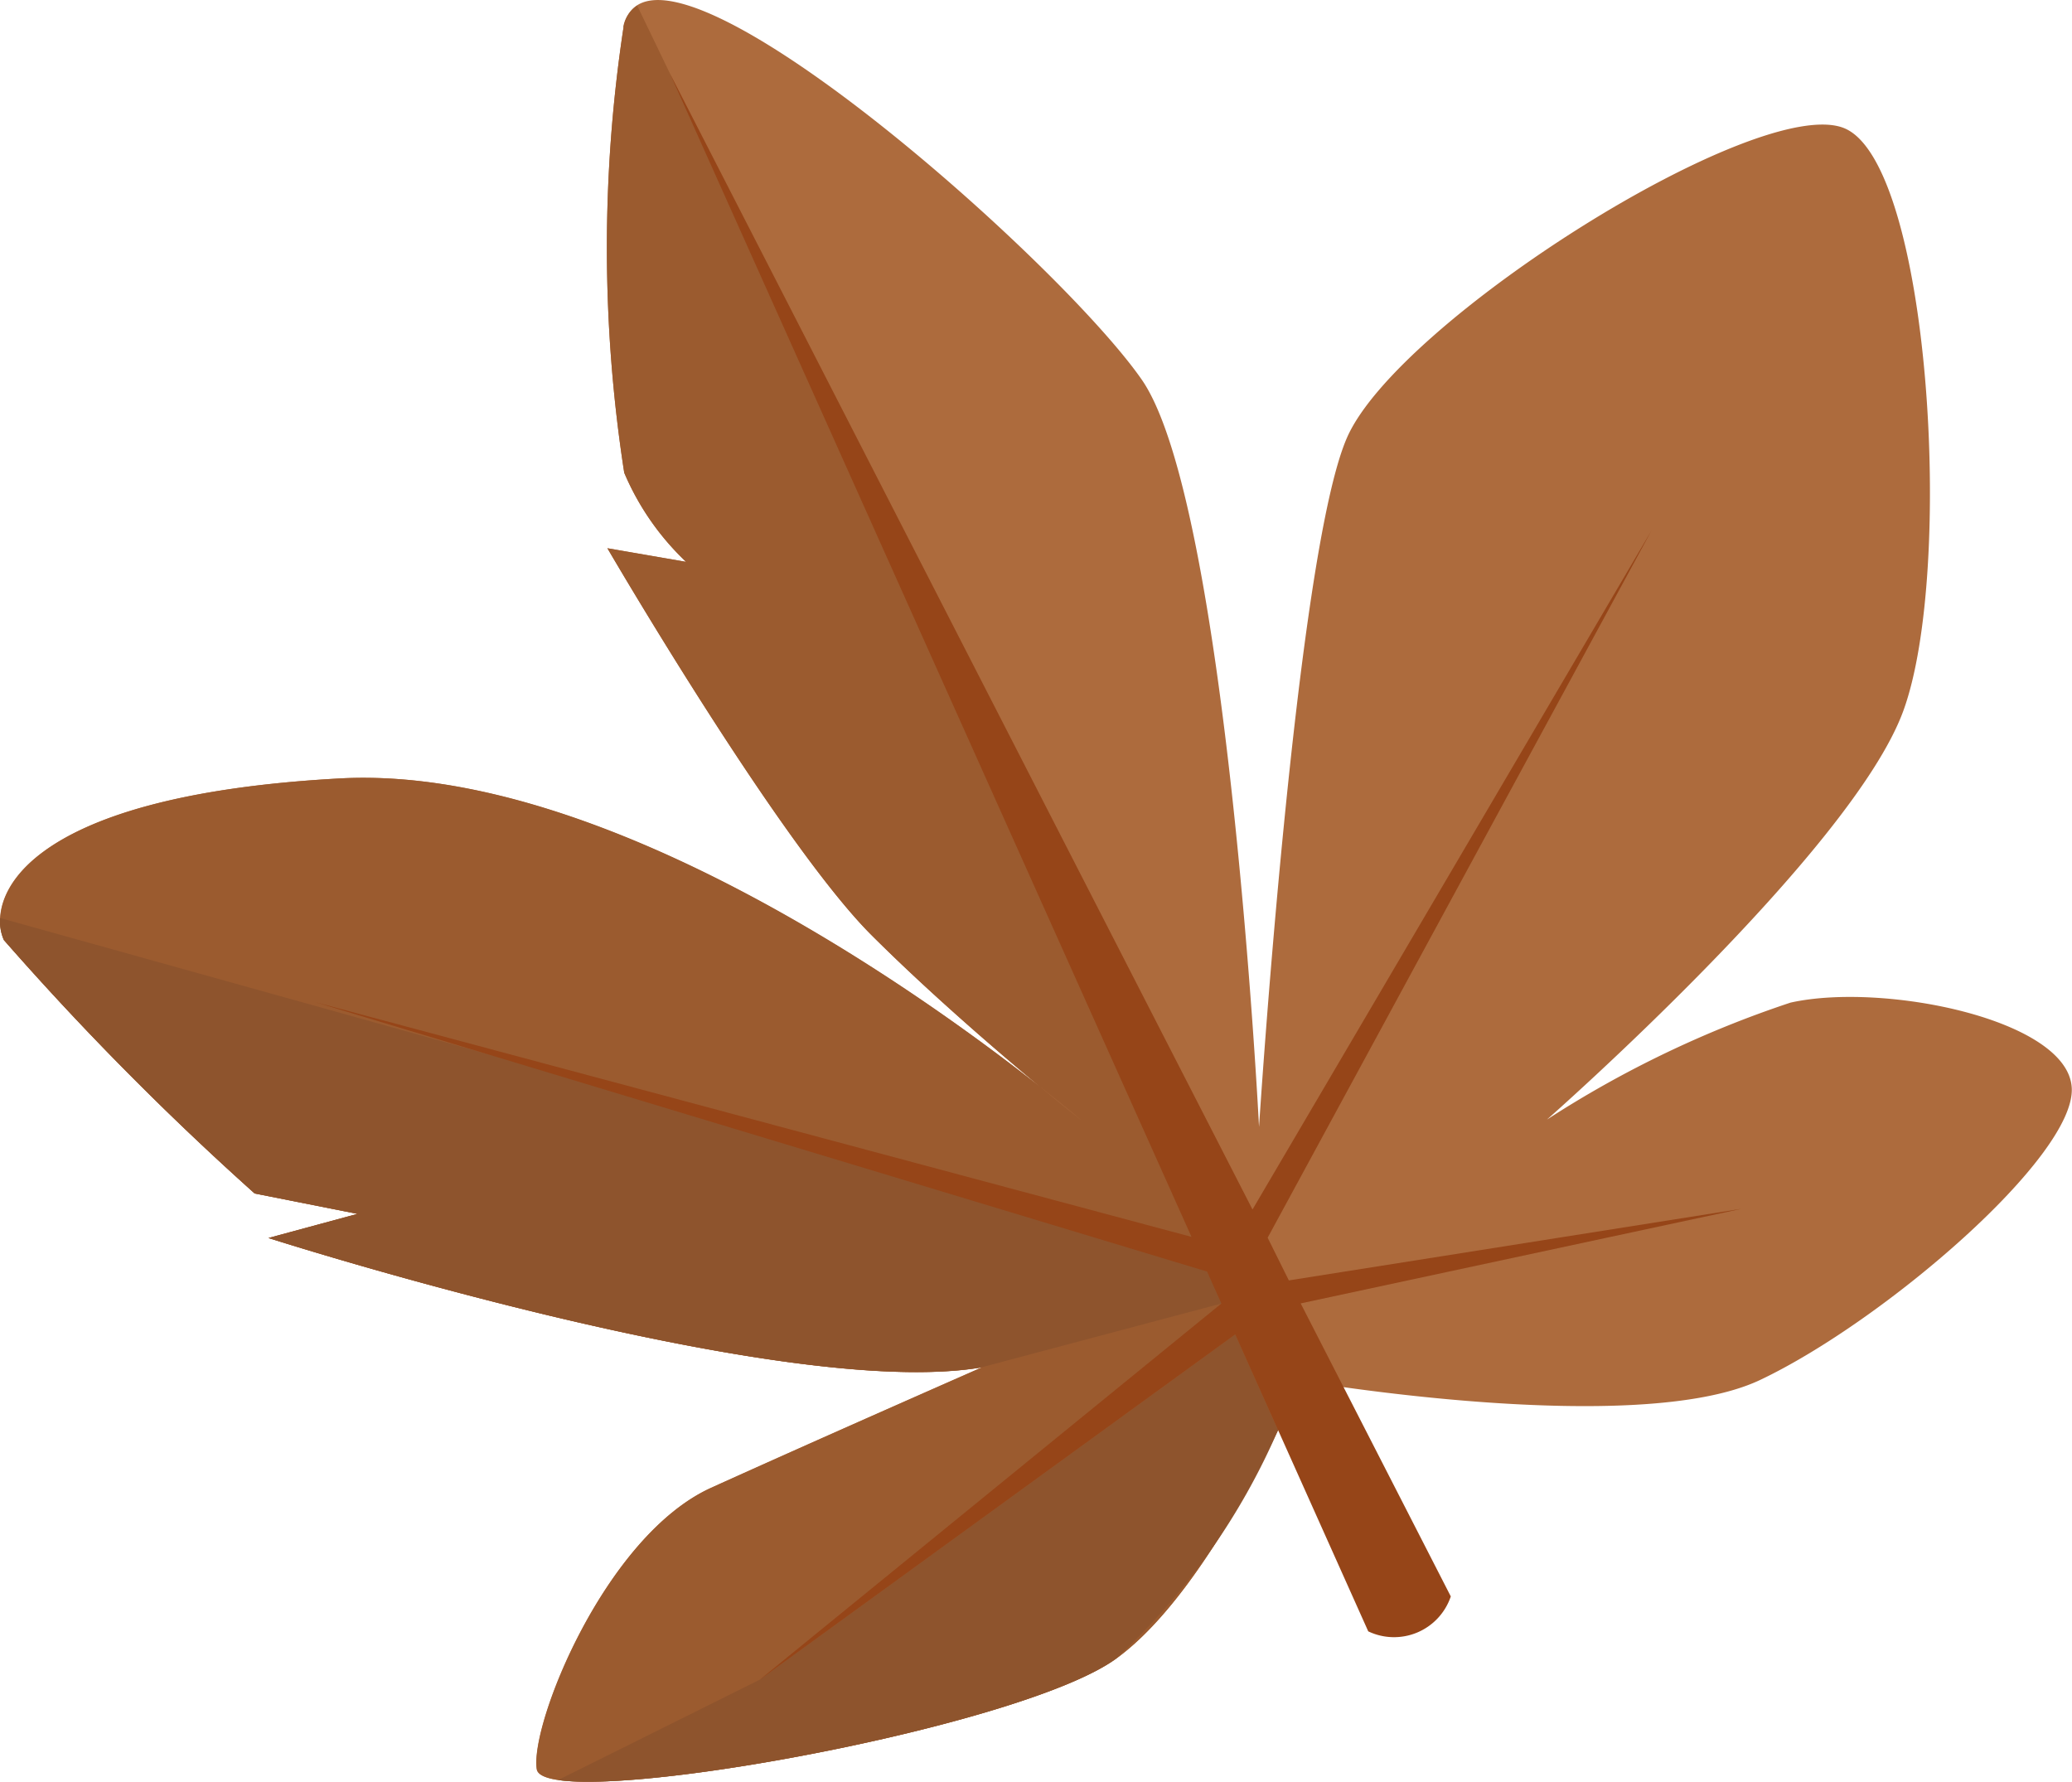
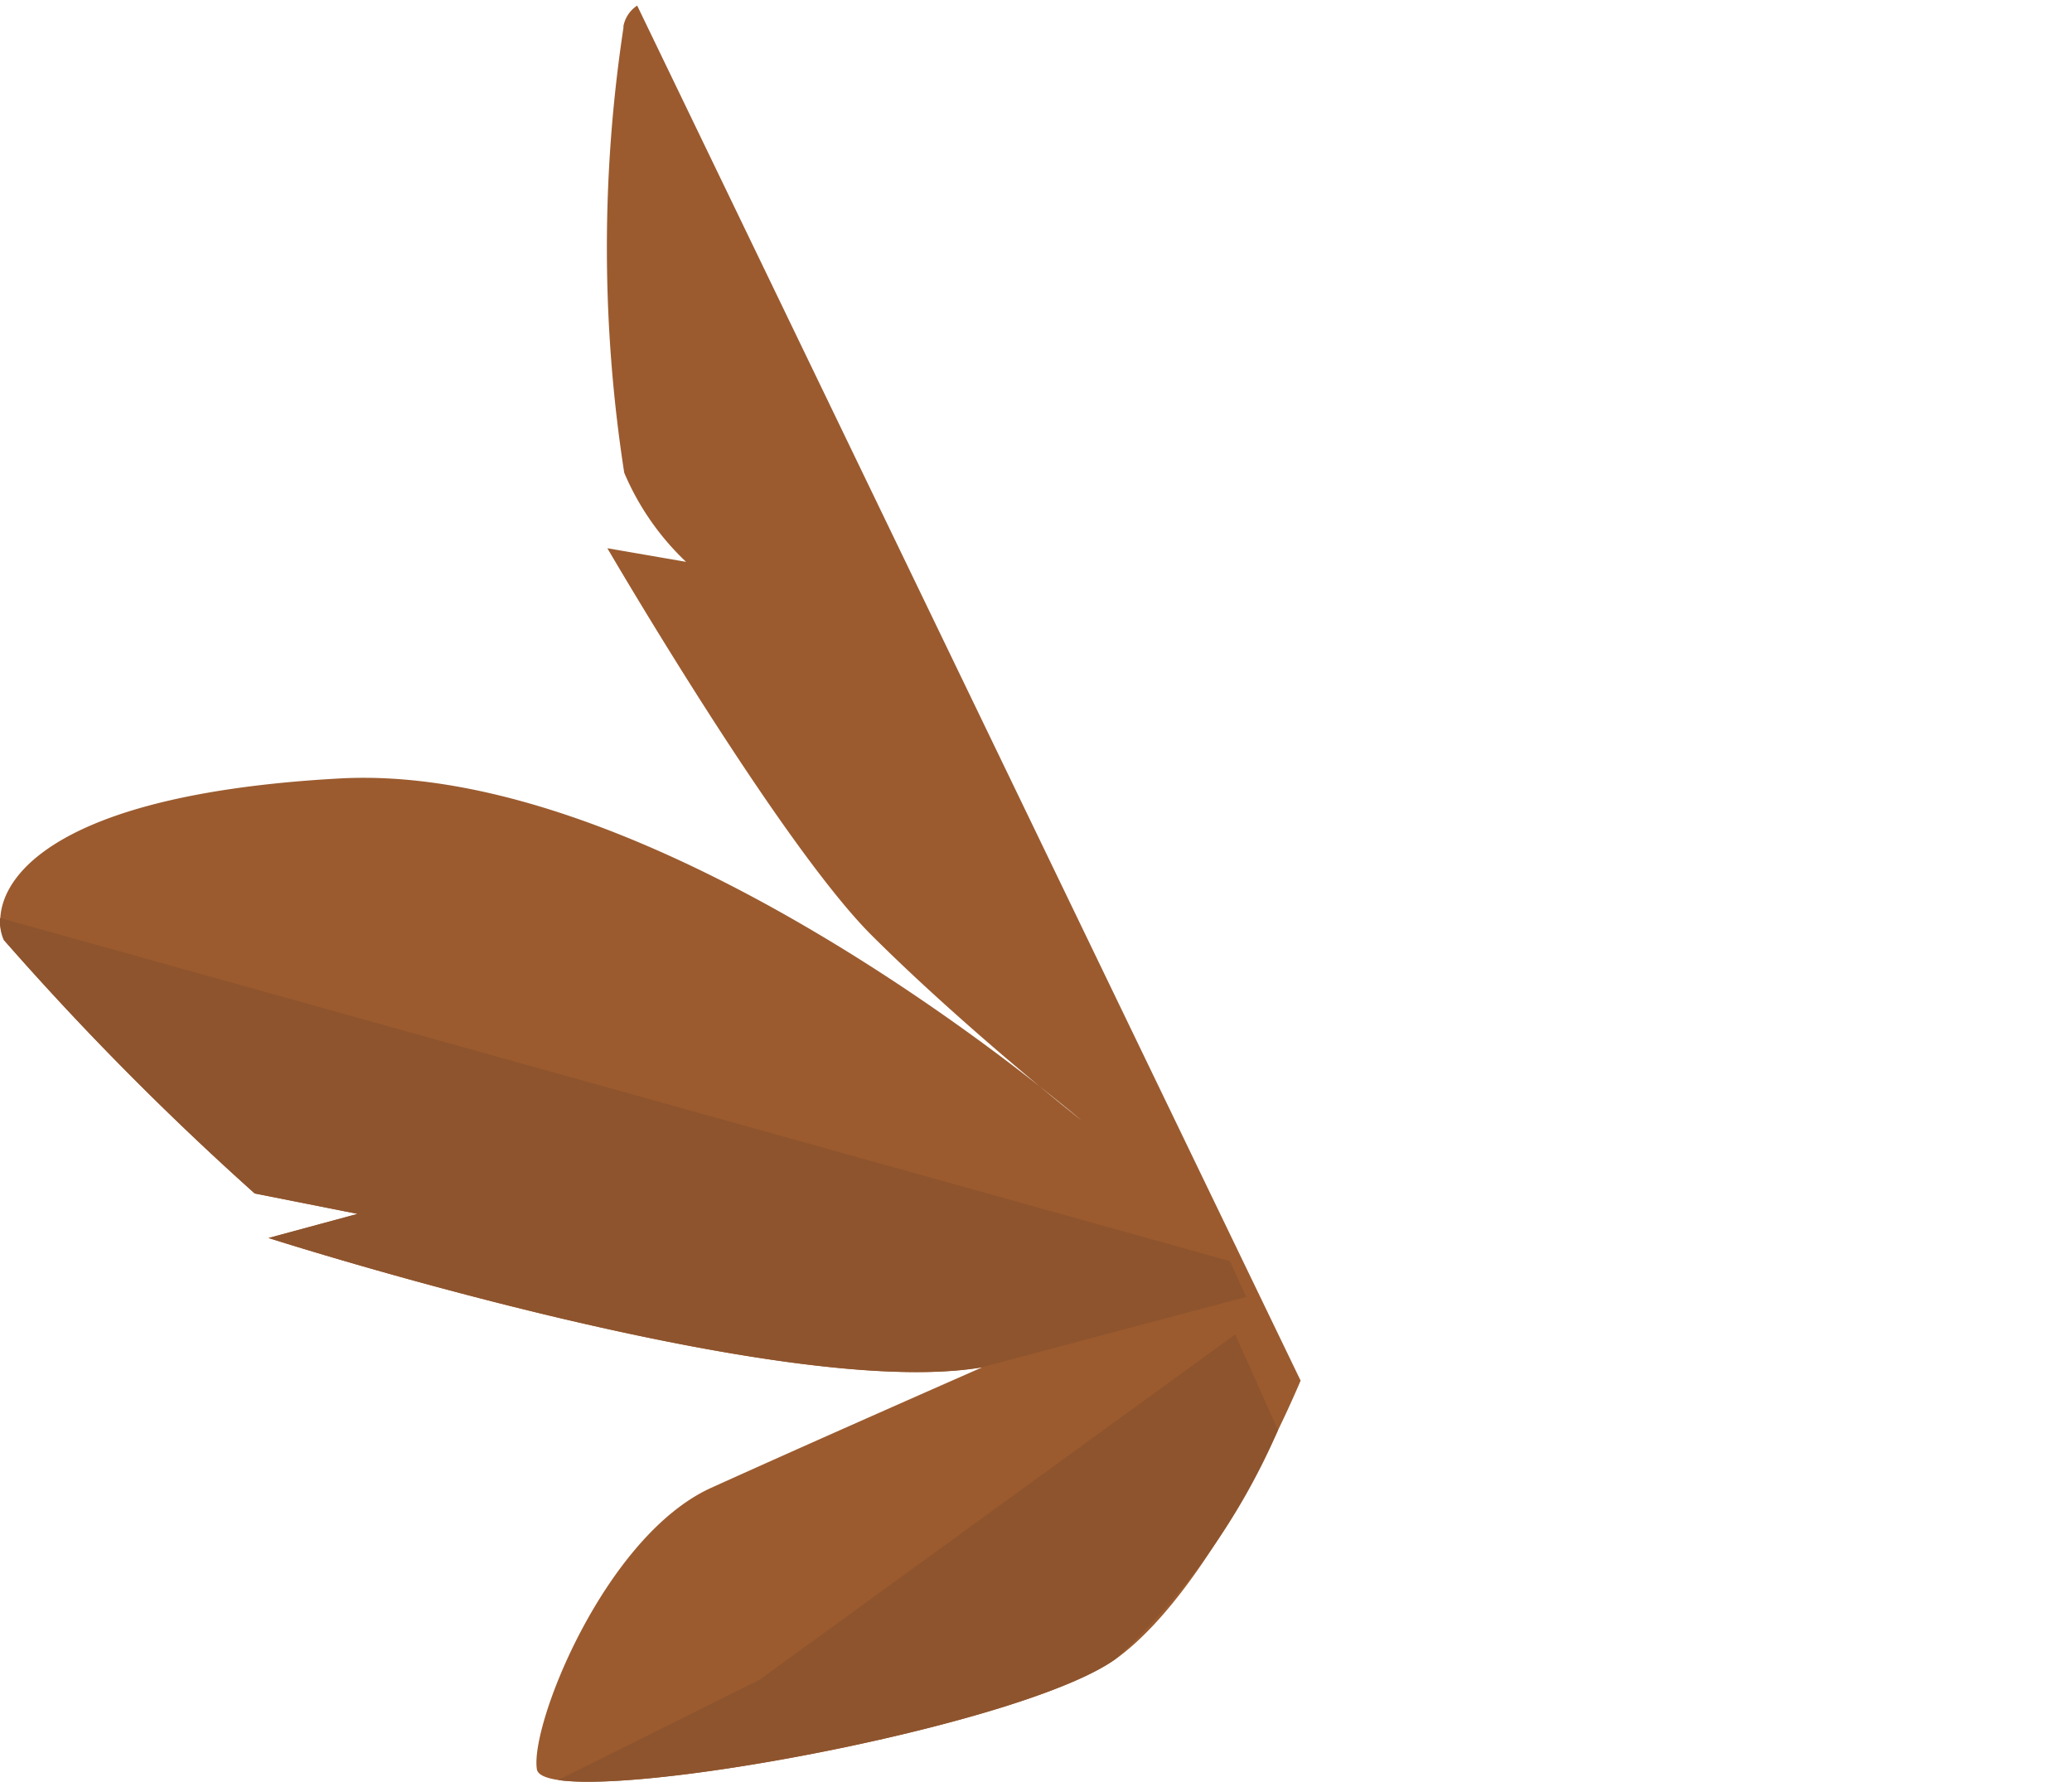
<svg xmlns="http://www.w3.org/2000/svg" id="Group_1122" data-name="Group 1122" width="34.889" height="30" viewBox="0 0 34.889 30">
  <defs>
    <clipPath id="clip-path">
      <rect id="Rectangle_745" data-name="Rectangle 745" width="34.889" height="30" fill="none" />
    </clipPath>
  </defs>
  <g id="Group_1121" data-name="Group 1121" clip-path="url(#clip-path)">
-     <path id="Path_1128" data-name="Path 1128" d="M21.9,23.246s5.66.974,7.738-.011,5.307-3.761,5.247-4.916-3.178-1.786-4.737-1.437a17.9,17.9,0,0,0-4.1,1.969s5.133-4.511,6-6.88.449-9.239-1-9.815-7.5,3.244-8.365,5.209S21.2,18.974,21.2,18.974,20.669,8.465,19.223,6.389,10.954-1.683,10.5.454a24.731,24.731,0,0,0,.011,7.506,4.462,4.462,0,0,0,1.042,1.5l-1.325-.229s2.891,4.962,4.452,6.519S18.2,18.863,18.2,18.863s-7-6.053-12.481-5.756S-.224,15.193.066,15.828a49.612,49.612,0,0,0,4.221,4.267l1.733.344-1.5.406s8.608,2.759,12.014,2.177c0,0-2.77,1.217-4.559,2.028s-3.055,3.988-2.938,4.739,8.083-.647,9.756-1.862S21.9,23.246,21.9,23.246" transform="translate(0 0)" fill="#ad6b3d" />
    <path id="Path_1129" data-name="Path 1129" d="M10.5.786a24.724,24.724,0,0,0,.011,7.506,4.46,4.46,0,0,0,1.041,1.5l-1.325-.229s2.891,4.962,4.452,6.519c.979.976,2.116,1.952,2.829,2.544.445.351.7.569.7.569s-.274-.217-.7-.569c-1.9-1.5-7.338-5.428-11.783-5.187-5.485.3-5.944,2.087-5.655,2.722a49.644,49.644,0,0,0,4.221,4.267l1.733.344-1.5.406s8.607,2.759,12.013,2.177c0,0-2.77,1.217-4.559,2.027s-3.055,3.989-2.938,4.739,8.083-.647,9.756-1.862S21.9,23.578,21.9,23.578L10.729.426a.535.535,0,0,0-.234.36" transform="translate(0 -0.332)" fill="#9b5b2f" />
    <path id="Path_1130" data-name="Path 1130" d="M20.709,76.14,0,70.362a.8.8,0,0,0,.064.372A49.641,49.641,0,0,0,4.287,75l1.733.344-1.5.406s8.608,2.759,12.013,2.177l4.451-1.184Z" transform="translate(0 -54.906)" fill="#8e542d" />
    <path id="Path_1131" data-name="Path 1131" d="M54.193,102.284l-8.01,5.816-3.39,1.687c1.591.233,7.921-.975,9.391-2.043a11.405,11.405,0,0,0,2.73-3.848Z" transform="translate(-33.394 -79.816)" fill="#8e542d" />
-     <path id="Path_1132" data-name="Path 1132" d="M40.747,26.328l7.425-1.593-7.624,1.206h0l-.357-.719,6.463-11.907L39.936,24.747,30.125,5.616l8.784,19.592L24.151,21.255l15.02,4.537.241.538-7.776,6.336,8.009-5.816,2.24,5a1.009,1.009,0,0,0,1.39-.588Z" transform="translate(-18.846 -4.382)" fill="#964518" />
  </g>
</svg>